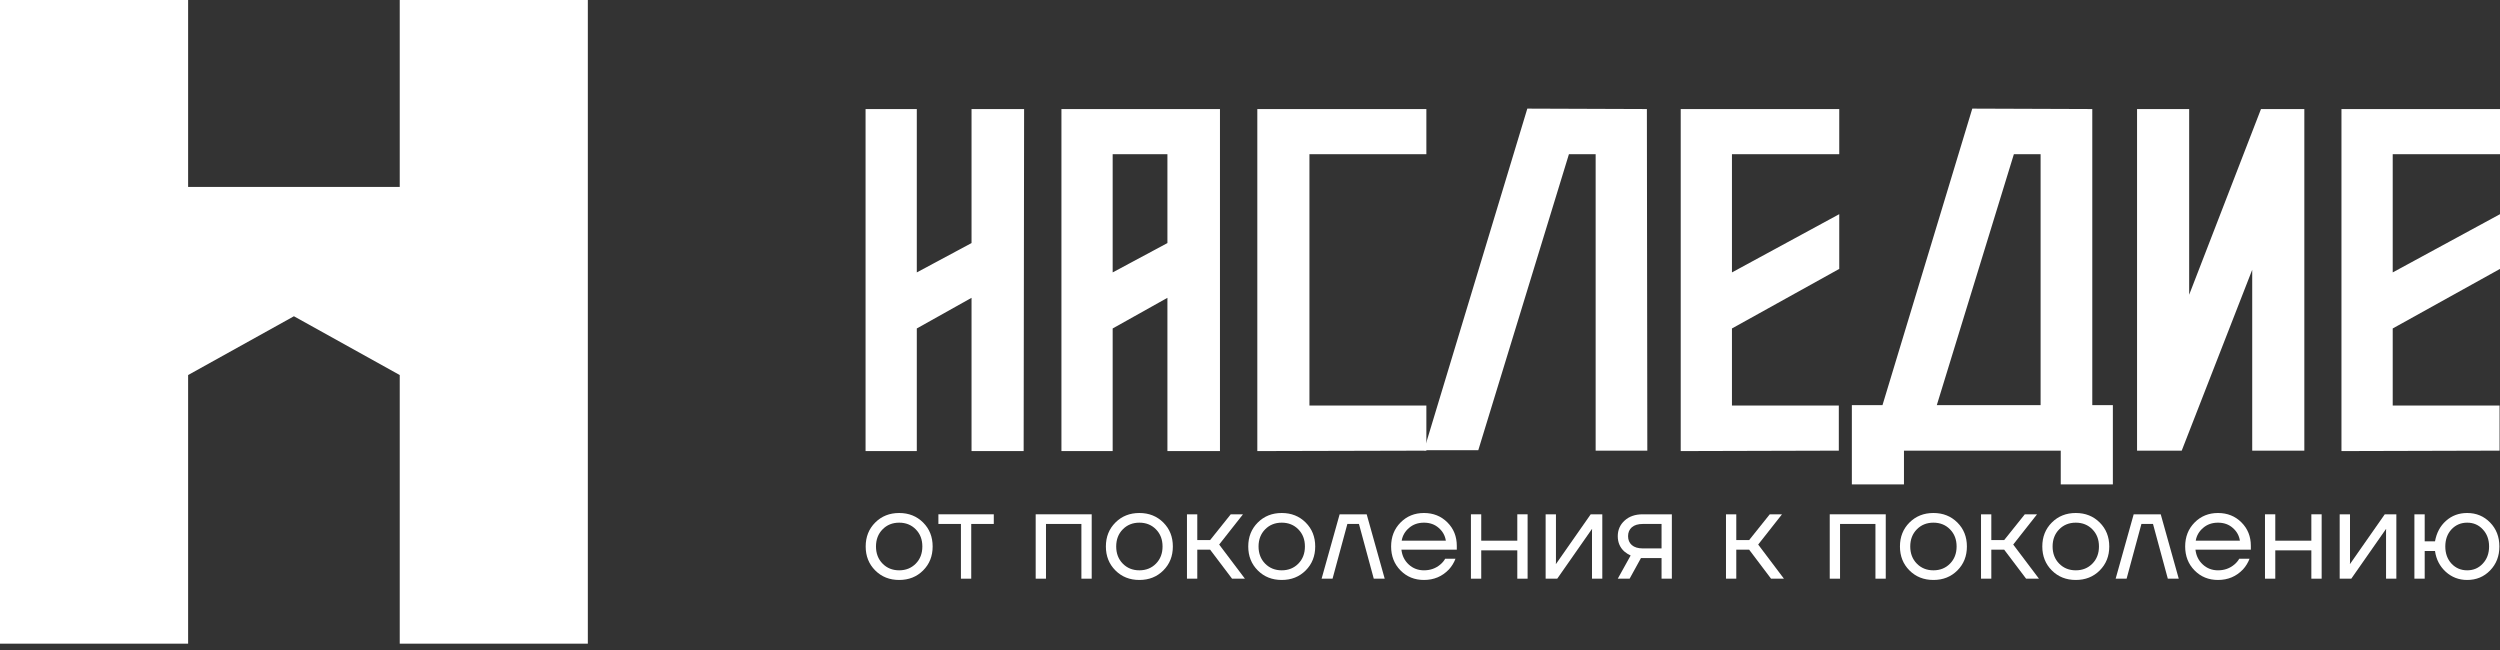
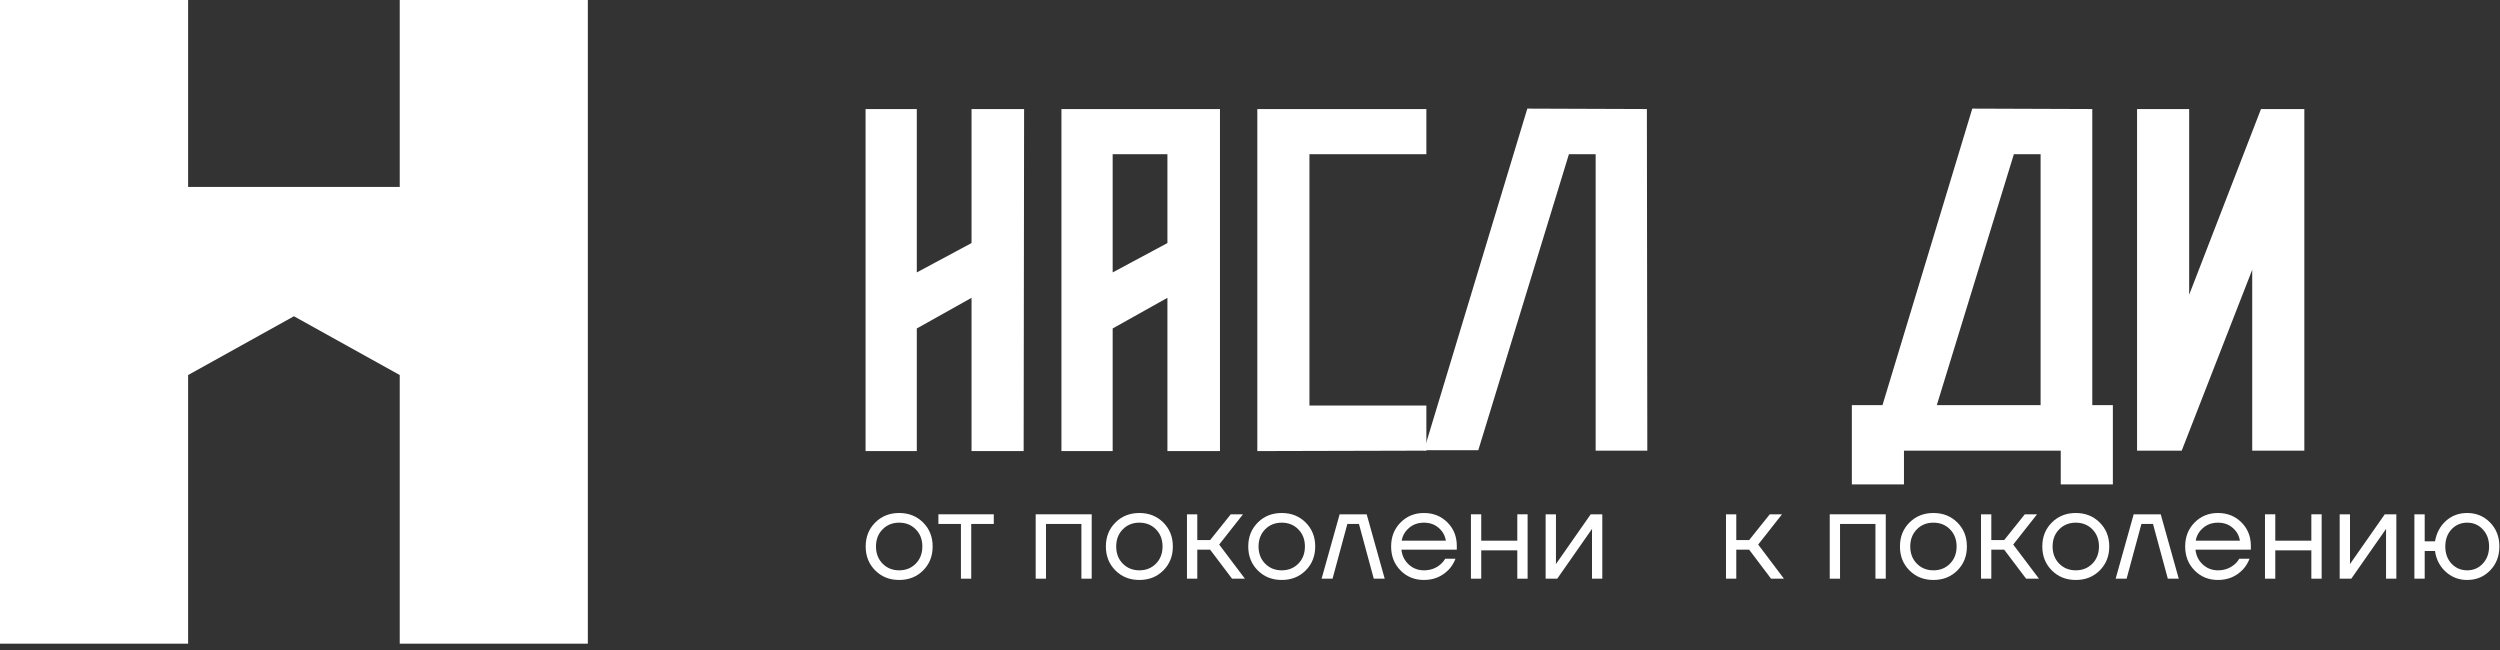
<svg xmlns="http://www.w3.org/2000/svg" width="150" height="39" viewBox="0 0 150 39" fill="none">
  <rect x="0" y="0" width="150" height="39" fill="#333333" stroke="none" />
  <path d="M11.287 0H0V38.621H11.287V22.502L17.635 18.975L23.984 22.502V38.621H35.27V0H23.984V11.216H11.287V0Z" fill="white" />
  <path d="M52.513 34.226C52.132 33.845 51.941 33.366 51.941 32.789C51.941 32.212 52.132 31.733 52.513 31.352C52.894 30.971 53.373 30.78 53.95 30.78C54.527 30.78 55.006 30.971 55.388 31.352C55.769 31.733 55.959 32.212 55.959 32.789C55.959 33.366 55.769 33.845 55.388 34.226C55.006 34.608 54.527 34.798 53.95 34.798C53.373 34.798 52.894 34.608 52.513 34.226ZM52.954 31.762C52.691 32.029 52.559 32.372 52.559 32.789C52.559 33.206 52.691 33.549 52.954 33.817C53.216 34.085 53.549 34.219 53.95 34.219C54.352 34.219 54.684 34.085 54.947 33.817C55.21 33.549 55.341 33.206 55.341 32.789C55.341 32.372 55.21 32.029 54.947 31.762C54.684 31.494 54.352 31.36 53.95 31.36C53.549 31.36 53.216 31.494 52.954 31.762Z" fill="white" />
  <path d="M56.304 31.437V30.858H59.627V31.437H58.274V34.721H57.656V31.437H56.304Z" fill="white" />
  <path d="M62.141 34.721V30.858H65.502V34.721H64.884V31.437H62.759V34.721H62.141Z" fill="white" />
  <path d="M66.925 34.226C66.544 33.845 66.353 33.366 66.353 32.789C66.353 32.212 66.544 31.733 66.925 31.352C67.306 30.971 67.785 30.78 68.362 30.78C68.939 30.78 69.418 30.971 69.8 31.352C70.181 31.733 70.371 32.212 70.371 32.789C70.371 33.366 70.181 33.845 69.8 34.226C69.418 34.608 68.939 34.798 68.362 34.798C67.785 34.798 67.306 34.608 66.925 34.226ZM67.366 31.762C67.103 32.029 66.972 32.372 66.972 32.789C66.972 33.206 67.103 33.549 67.366 33.817C67.628 34.085 67.961 34.219 68.362 34.219C68.764 34.219 69.097 34.085 69.359 33.817C69.622 33.549 69.753 33.206 69.753 32.789C69.753 32.372 69.622 32.029 69.359 31.762C69.097 31.494 68.764 31.36 68.362 31.36C67.961 31.36 67.628 31.494 67.366 31.762Z" fill="white" />
  <path d="M71.218 34.721V30.858H71.837V32.403H72.609L73.845 30.858H74.579L73.15 32.673L74.695 34.721H73.923L72.609 32.982H71.837V34.721H71.218Z" fill="white" />
  <path d="M75.467 34.226C75.086 33.845 74.895 33.366 74.895 32.789C74.895 32.212 75.086 31.733 75.467 31.352C75.848 30.971 76.327 30.78 76.904 30.78C77.481 30.78 77.96 30.971 78.341 31.352C78.722 31.733 78.913 32.212 78.913 32.789C78.913 33.366 78.722 33.845 78.341 34.226C77.96 34.608 77.481 34.798 76.904 34.798C76.327 34.798 75.848 34.608 75.467 34.226ZM75.907 31.762C75.645 32.029 75.513 32.372 75.513 32.789C75.513 33.206 75.645 33.549 75.907 33.817C76.17 34.085 76.502 34.219 76.904 34.219C77.306 34.219 77.638 34.085 77.901 33.817C78.164 33.549 78.295 33.206 78.295 32.789C78.295 32.372 78.164 32.029 77.901 31.762C77.638 31.494 77.306 31.36 76.904 31.36C76.502 31.36 76.17 31.494 75.907 31.762Z" fill="white" />
  <path d="M79.296 34.721L80.378 30.858H82.001L83.082 34.721H82.426L81.537 31.437H80.842L79.953 34.721H79.296Z" fill="white" />
  <path d="M84.031 34.226C83.655 33.845 83.467 33.366 83.467 32.789C83.467 32.212 83.655 31.733 84.031 31.352C84.407 30.971 84.876 30.78 85.437 30.78C85.999 30.78 86.468 30.968 86.844 31.344C87.22 31.72 87.408 32.189 87.408 32.751V32.982H84.085C84.126 33.343 84.273 33.639 84.525 33.871C84.778 34.103 85.082 34.219 85.437 34.219C85.819 34.219 86.146 34.103 86.419 33.871C86.542 33.768 86.64 33.652 86.712 33.523H87.33C87.238 33.765 87.106 33.979 86.936 34.165C86.534 34.587 86.035 34.798 85.437 34.798C84.876 34.798 84.407 34.608 84.031 34.226ZM84.101 32.441H86.751C86.704 32.138 86.563 31.883 86.326 31.677C86.089 31.465 85.793 31.36 85.437 31.36C85.082 31.36 84.783 31.465 84.541 31.677C84.299 31.883 84.152 32.138 84.101 32.441Z" fill="white" />
  <path d="M88.256 34.721V30.858H88.874V32.441H91.038V30.858H91.656V34.721H91.038V33.021H88.874V34.721H88.256Z" fill="white" />
  <path d="M92.738 34.721V30.858H93.357V33.755L93.349 33.832H93.364L95.443 30.858H96.138V34.721H95.52V31.823L95.528 31.746H95.512L93.434 34.721H92.738Z" fill="white" />
-   <path d="M97.066 34.721L97.839 33.33C97.71 33.273 97.581 33.191 97.452 33.083C97.195 32.846 97.066 32.542 97.066 32.171C97.066 31.795 97.203 31.483 97.475 31.236C97.749 30.984 98.112 30.858 98.565 30.858H100.311V34.721H99.693V33.485H98.457L97.777 34.721H97.066ZM97.908 31.638C97.759 31.772 97.684 31.95 97.684 32.171C97.684 32.393 97.759 32.57 97.908 32.704C98.063 32.838 98.284 32.905 98.573 32.905H99.693V31.437H98.573C98.284 31.437 98.063 31.504 97.908 31.638Z" fill="white" />
  <path d="M103.559 34.721V30.858H104.177V32.403H104.95L106.186 30.858H106.92L105.491 32.673L107.036 34.721H106.263L104.95 32.982H104.177V34.721H103.559Z" fill="white" />
  <path d="M109.784 34.721V30.858H113.145V34.721H112.527V31.437H110.402V34.721H109.784Z" fill="white" />
  <path d="M114.568 34.226C114.187 33.845 113.997 33.366 113.997 32.789C113.997 32.212 114.187 31.733 114.568 31.352C114.95 30.971 115.429 30.78 116.005 30.78C116.582 30.78 117.061 30.971 117.443 31.352C117.824 31.733 118.014 32.212 118.014 32.789C118.014 33.366 117.824 33.845 117.443 34.226C117.061 34.608 116.582 34.798 116.005 34.798C115.429 34.798 114.95 34.608 114.568 34.226ZM115.009 31.762C114.746 32.029 114.615 32.372 114.615 32.789C114.615 33.206 114.746 33.549 115.009 33.817C115.271 34.085 115.604 34.219 116.005 34.219C116.407 34.219 116.74 34.085 117.002 33.817C117.265 33.549 117.396 33.206 117.396 32.789C117.396 32.372 117.265 32.029 117.002 31.762C116.74 31.494 116.407 31.36 116.005 31.36C115.604 31.36 115.271 31.494 115.009 31.762Z" fill="white" />
  <path d="M118.861 34.721V30.858H119.479V32.403H120.252L121.488 30.858H122.222L120.793 32.673L122.338 34.721H121.566L120.252 32.982H119.479V34.721H118.861Z" fill="white" />
  <path d="M123.11 34.226C122.729 33.845 122.538 33.366 122.538 32.789C122.538 32.212 122.729 31.733 123.11 31.352C123.491 30.971 123.97 30.78 124.547 30.78C125.124 30.78 125.603 30.971 125.984 31.352C126.365 31.733 126.556 32.212 126.556 32.789C126.556 33.366 126.365 33.845 125.984 34.226C125.603 34.608 125.124 34.798 124.547 34.798C123.97 34.798 123.491 34.608 123.11 34.226ZM123.55 31.762C123.288 32.029 123.156 32.372 123.156 32.789C123.156 33.206 123.288 33.549 123.55 33.817C123.813 34.085 124.145 34.219 124.547 34.219C124.949 34.219 125.281 34.085 125.544 33.817C125.807 33.549 125.938 33.206 125.938 32.789C125.938 32.372 125.807 32.029 125.544 31.762C125.281 31.494 124.949 31.36 124.547 31.36C124.145 31.36 123.813 31.494 123.55 31.762Z" fill="white" />
  <path d="M126.939 34.721L128.021 30.858H129.644L130.725 34.721H130.069L129.18 31.437H128.485L127.596 34.721H126.939Z" fill="white" />
  <path d="M131.674 34.226C131.298 33.845 131.11 33.366 131.11 32.789C131.11 32.212 131.298 31.733 131.674 31.352C132.05 30.971 132.519 30.78 133.08 30.78C133.642 30.78 134.111 30.968 134.487 31.344C134.863 31.72 135.051 32.189 135.051 32.751V32.982H131.728C131.769 33.343 131.916 33.639 132.169 33.871C132.421 34.103 132.725 34.219 133.08 34.219C133.461 34.219 133.789 34.103 134.062 33.871C134.185 33.768 134.283 33.652 134.355 33.523H134.973C134.881 33.765 134.749 33.979 134.579 34.165C134.178 34.587 133.678 34.798 133.08 34.798C132.519 34.798 132.05 34.608 131.674 34.226ZM131.744 32.441H134.394C134.348 32.138 134.206 31.883 133.969 31.677C133.732 31.465 133.436 31.36 133.08 31.36C132.725 31.36 132.426 31.465 132.184 31.677C131.942 31.883 131.795 32.138 131.744 32.441Z" fill="white" />
  <path d="M135.899 34.721V30.858H136.517V32.441H138.681V30.858H139.299V34.721H138.681V33.021H136.517V34.721H135.899Z" fill="white" />
  <path d="M140.381 34.721V30.858H141V33.755L140.992 33.832H141.007L143.086 30.858H143.781V34.721H143.163V31.823L143.171 31.746H143.155L141.077 34.721H140.381Z" fill="white" />
  <path d="M144.864 34.721V30.858H145.482V32.48H146.1C146.193 31.97 146.411 31.561 146.757 31.252C147.107 30.937 147.532 30.78 148.031 30.78C148.578 30.78 149.036 30.971 149.407 31.352C149.778 31.733 149.963 32.212 149.963 32.789C149.963 33.366 149.778 33.845 149.407 34.226C149.036 34.608 148.578 34.798 148.031 34.798C147.537 34.798 147.109 34.636 146.749 34.311C146.388 33.982 146.172 33.565 146.1 33.06H145.482V34.721H144.864ZM147.089 31.762C146.842 32.029 146.718 32.372 146.718 32.789C146.718 33.206 146.842 33.549 147.089 33.817C147.341 34.085 147.655 34.219 148.031 34.219C148.408 34.219 148.719 34.085 148.966 33.817C149.219 33.549 149.345 33.206 149.345 32.789C149.345 32.372 149.219 32.029 148.966 31.762C148.719 31.494 148.408 31.36 148.031 31.36C147.655 31.36 147.341 31.494 147.089 31.762Z" fill="white" />
  <path d="M55.008 6.543H51.934V27.065H55.008V19.708L58.292 17.869V27.065H61.419L61.446 6.543H58.292V14.584L55.008 16.345V6.543Z" fill="white" />
  <path d="M63.686 6.543V27.065H66.76V19.708L70.045 17.869V27.065H73.198V6.543H63.686ZM66.76 9.25H70.045V14.584L66.76 16.345V9.25Z" fill="white" />
  <path d="M85.582 9.25V6.543H75.439V27.065L85.582 27.039V24.333H78.566V9.25H85.582Z" fill="white" />
  <path d="M98.813 6.543L91.639 6.517L85.438 27.013H88.697L94.136 9.25H95.739V27.039H98.839L98.813 6.543Z" fill="white" />
-   <path d="M110.329 27.039V24.333H103.917V19.708L110.355 16.134V12.85L103.917 16.345V9.25H110.355V6.543H100.843V27.065L110.329 27.039Z" fill="white" />
  <path d="M125.537 6.543L118.337 6.517L112.95 24.306H111.111V29.062H114.238V27.039H123.645V29.062H126.772V24.306H125.537V6.543ZM120.833 9.25H122.436V24.306H116.209L120.833 9.25Z" fill="white" />
  <path d="M128.223 6.543V27.039H130.903L135.133 16.187V27.039H138.26V6.543H135.659L131.35 17.685V6.543H128.223Z" fill="white" />
-   <path d="M149.974 27.039V24.333H143.563V19.708L150.001 16.134V12.85L143.563 16.345V9.25H150.001V6.543H140.488V27.065L149.974 27.039Z" fill="white" />
</svg>